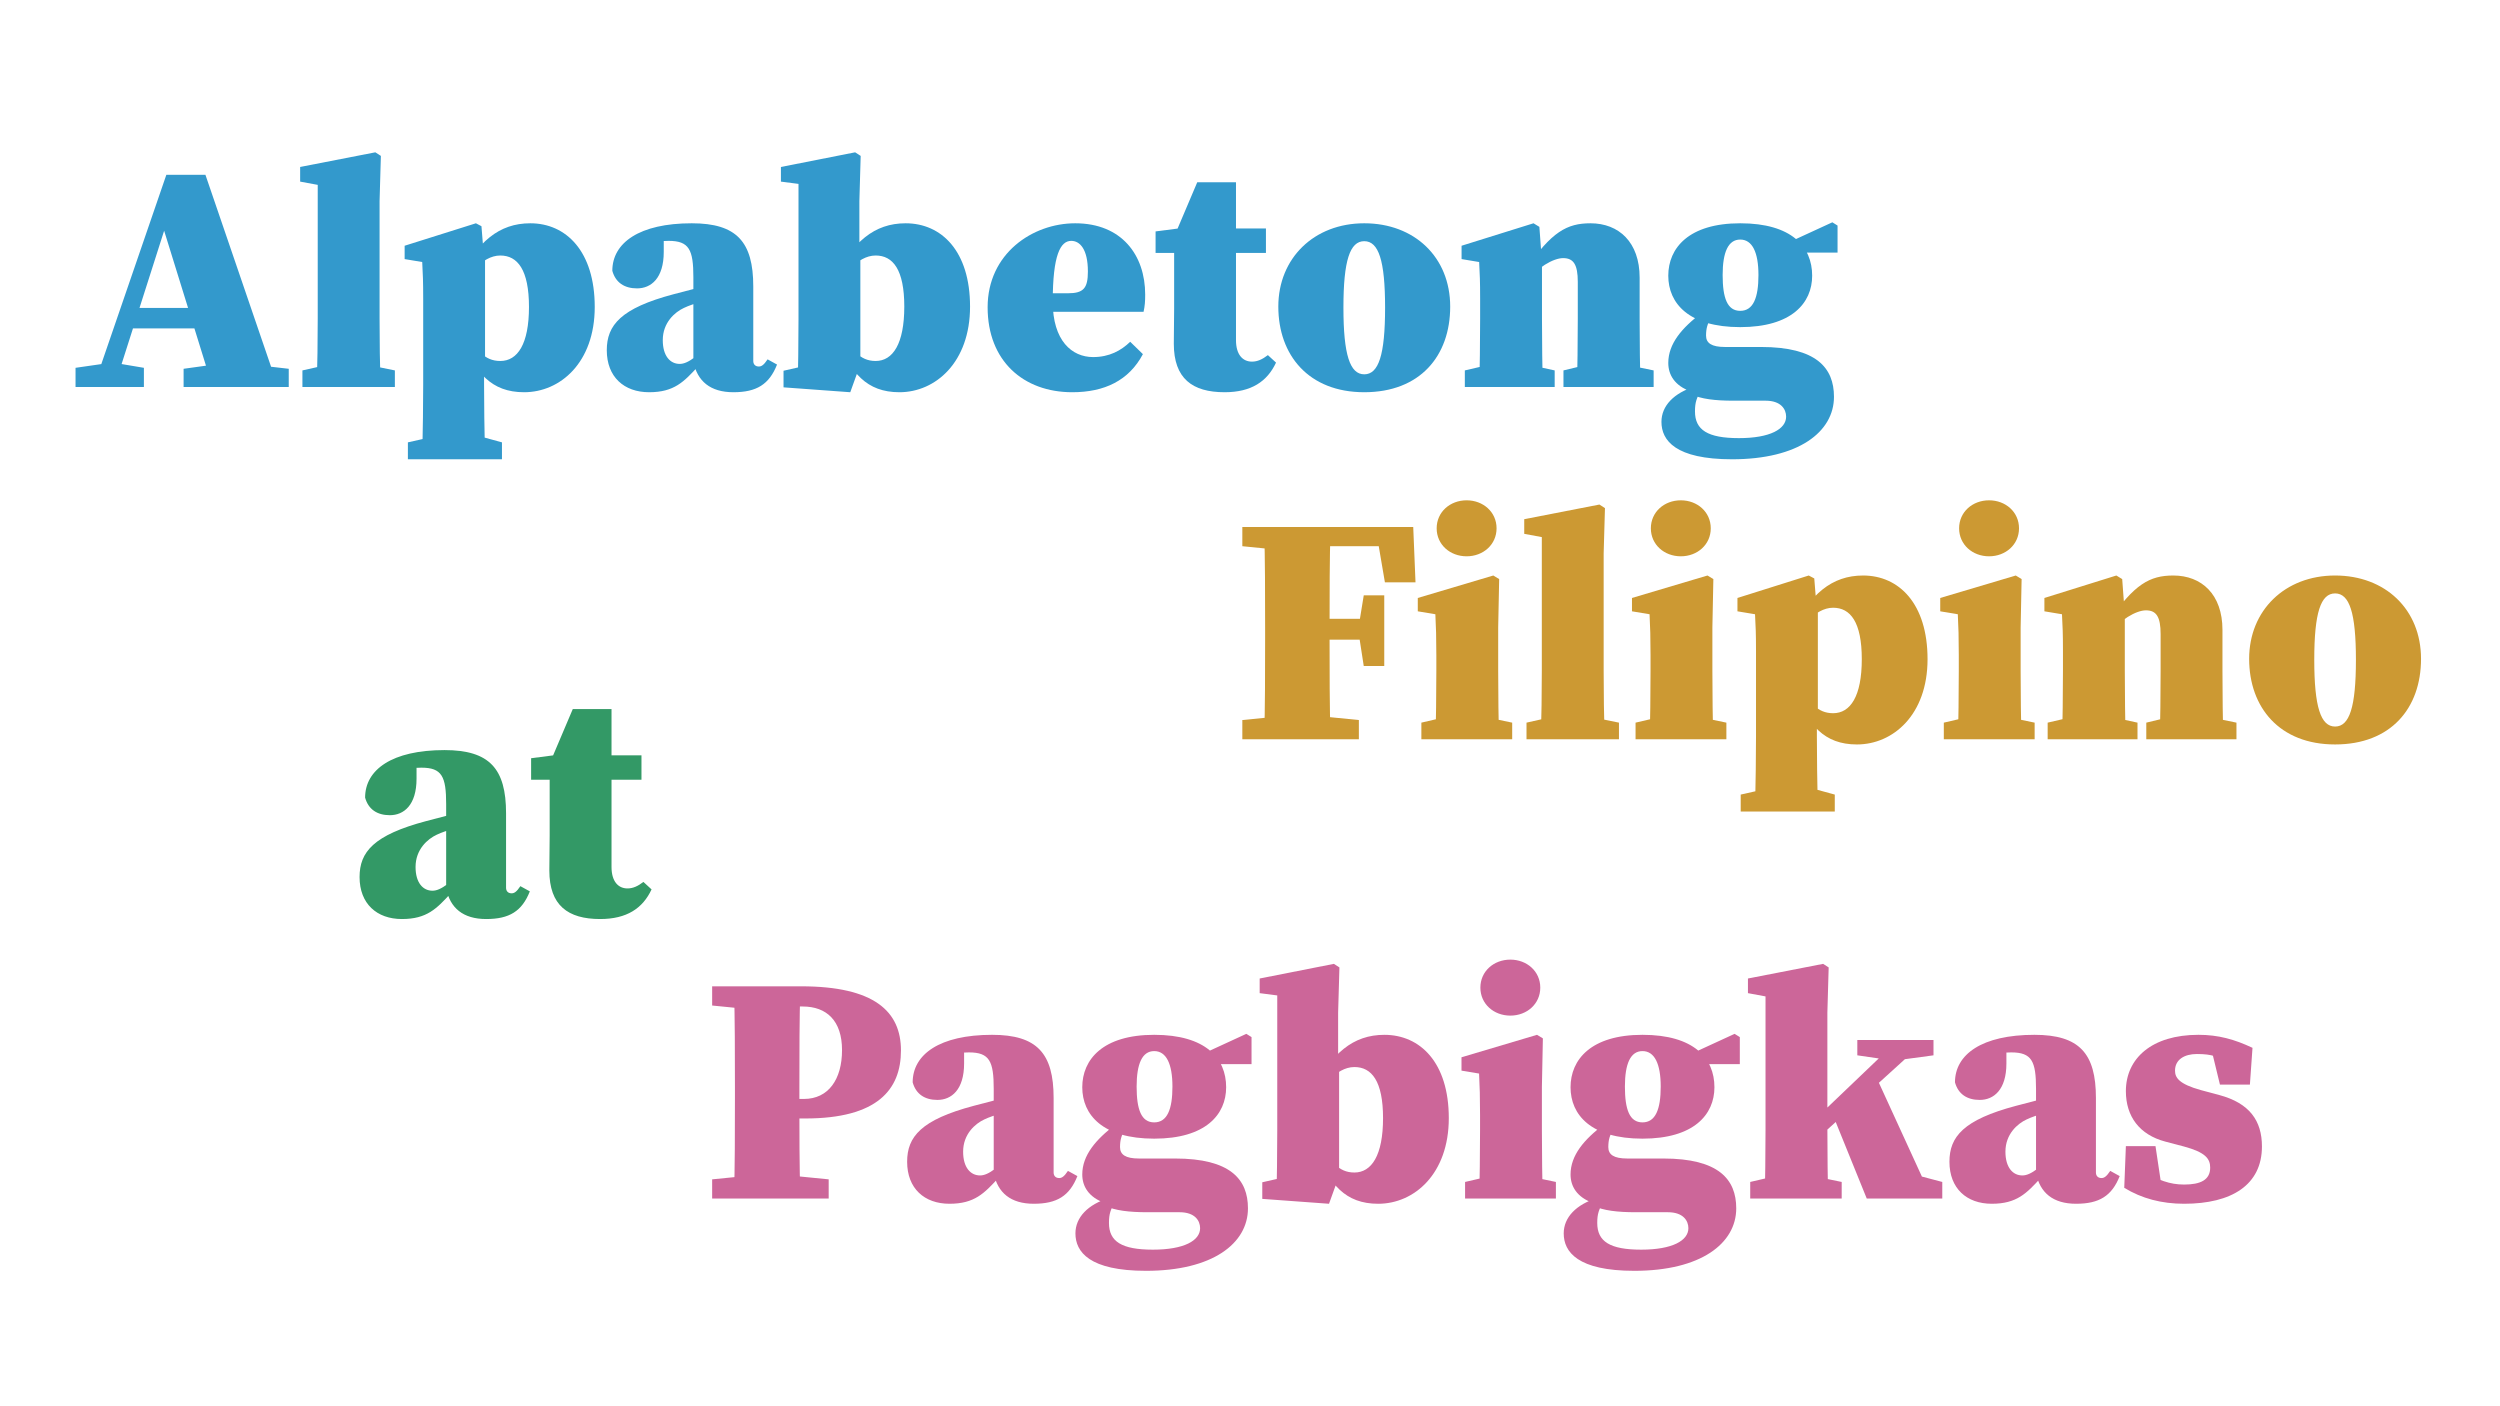
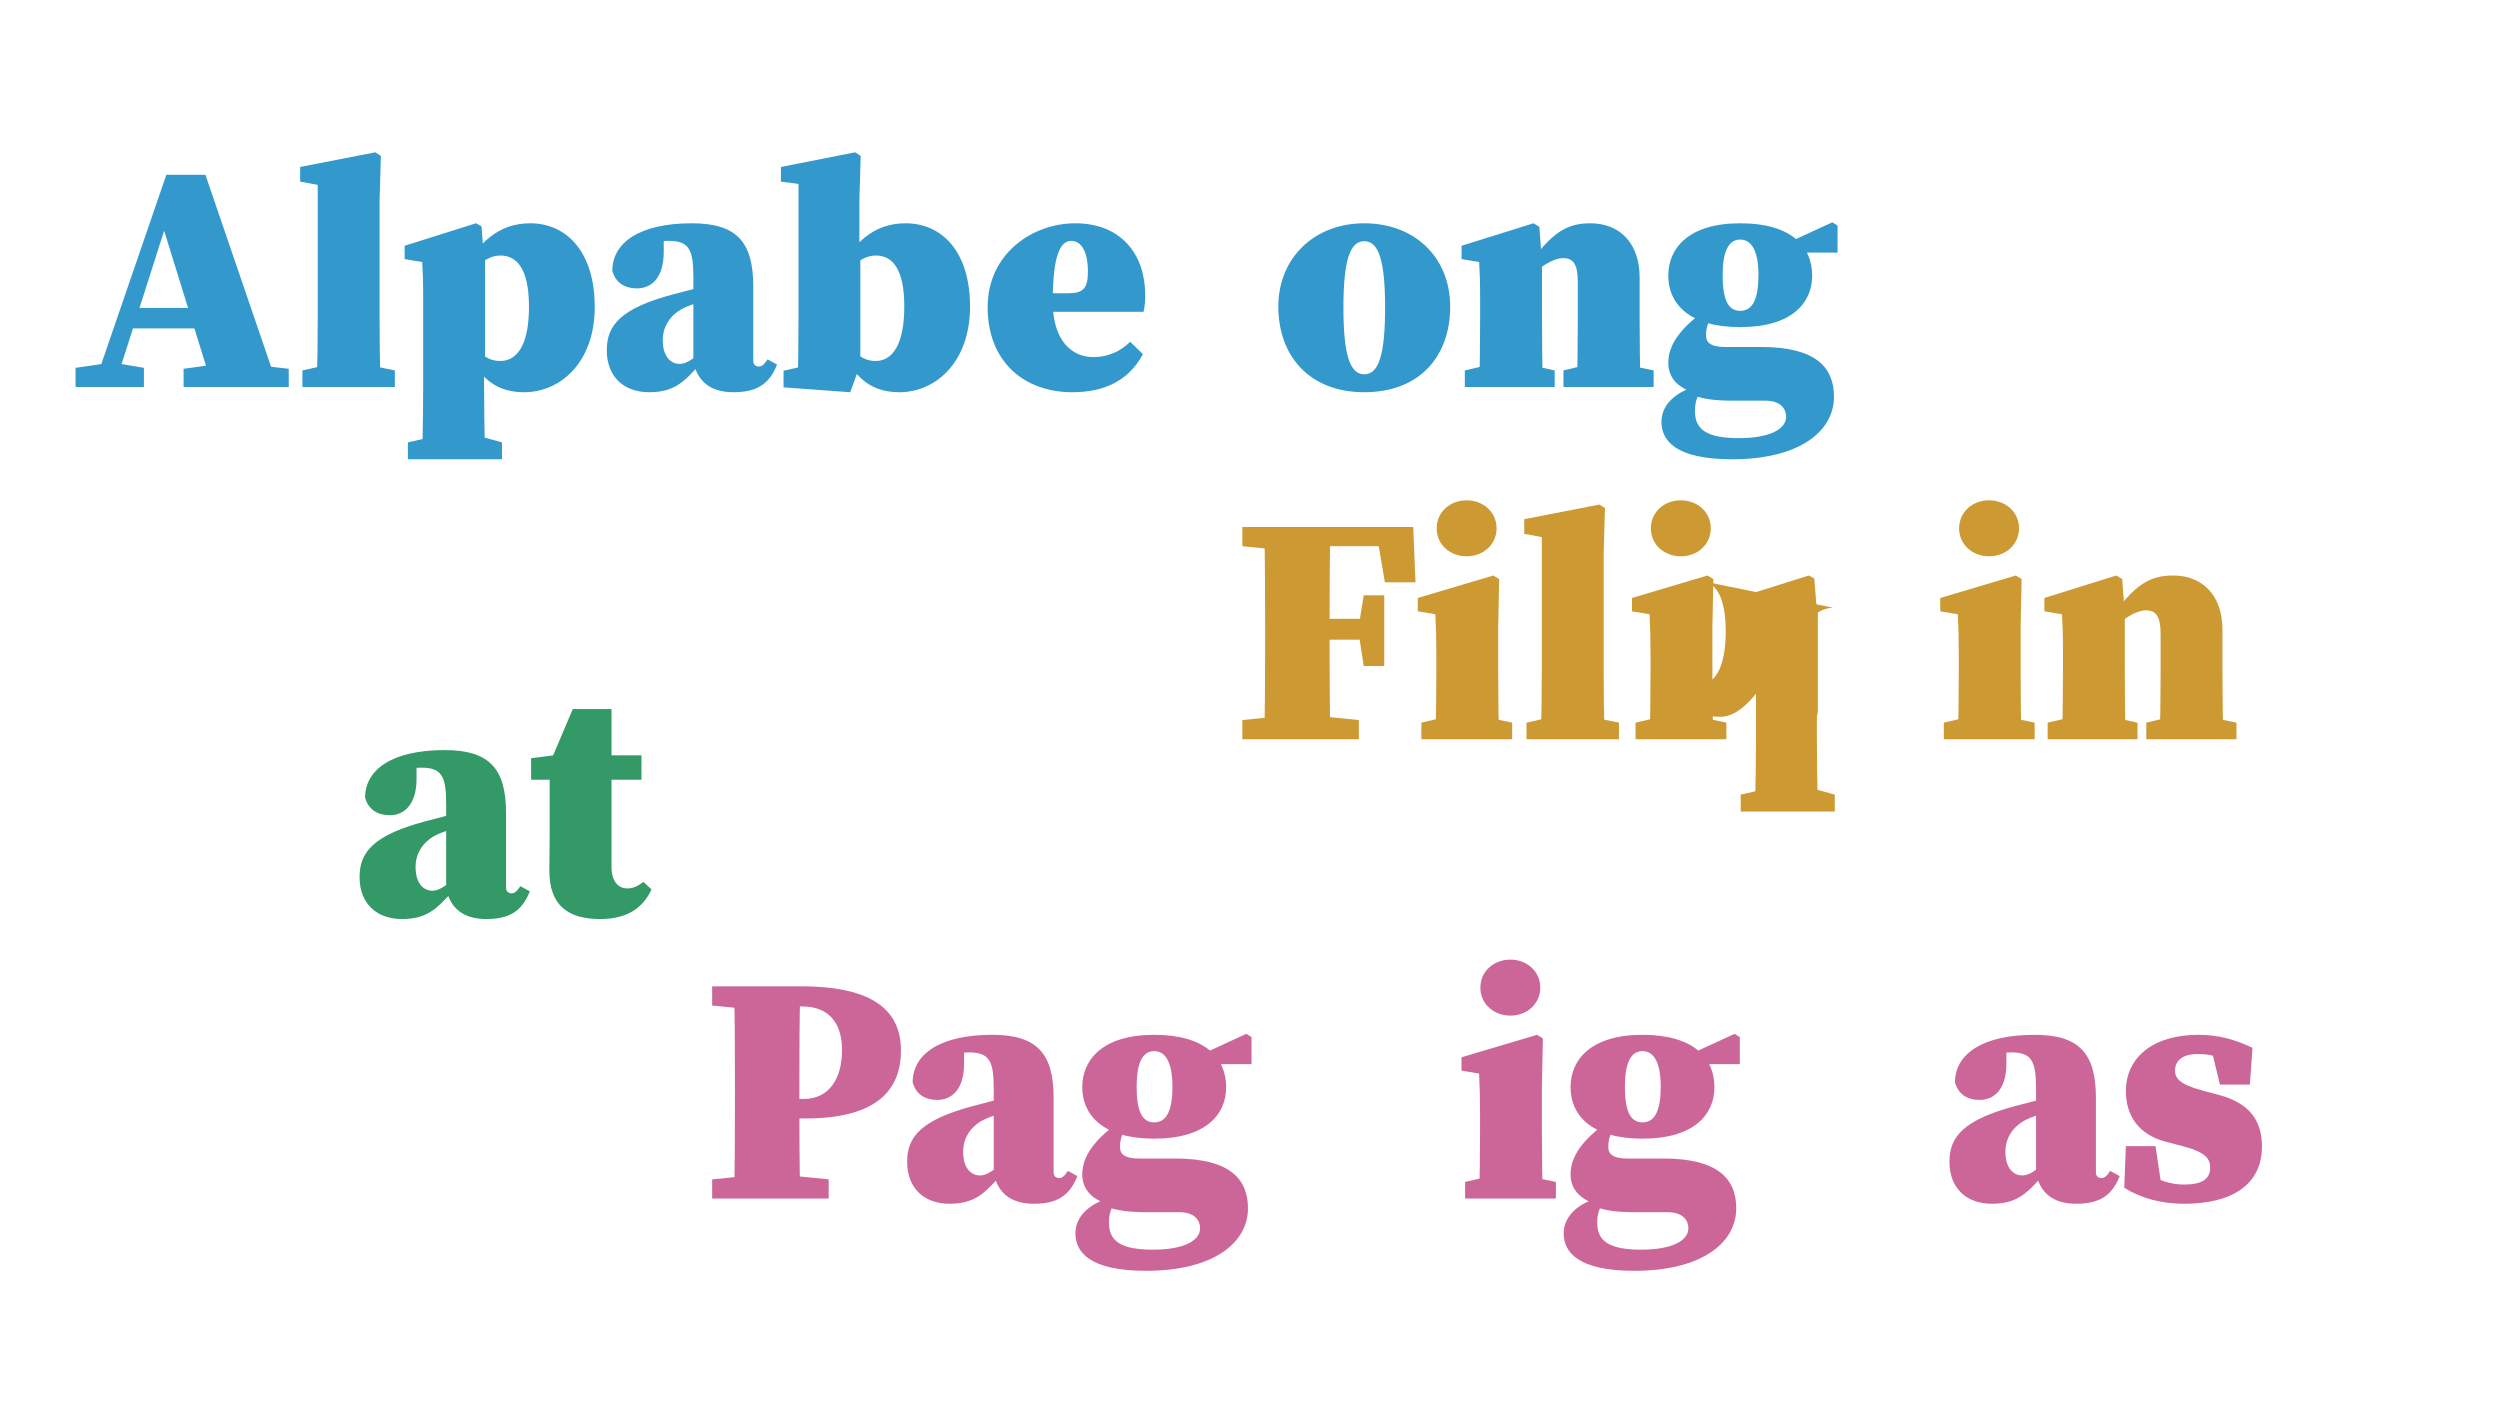
<svg xmlns="http://www.w3.org/2000/svg" id="filipino" viewBox="0 0 1920 1080">
  <defs>
    <style>.cls-1{fill:none;}.cls-2{fill:#39c;}.cls-3{fill:#396;}.cls-4{fill:#c69;}.cls-5{fill:#c93;}</style>
  </defs>
  <rect class="cls-1" x="66.66" y="407.45" width="634.5" height="408.49" />
  <path class="cls-3" d="M327.4,630.57c10.25-2.75,28.75-7.5,40.25-10.5v11c-12,3.25-25,6.5-32.25,10-7,3.25-16.25,11.25-16.25,24.75,0,12.25,5.75,18.25,13,18.25,3.25,0,6.75-1.5,11.75-5.25l12-9,2.25,3-11.75,13c-11,12-18.5,20-37.75,20s-32.5-11.75-32.5-32.25c0-19.25,10.75-32.25,51.25-43ZM342.65,682.32v-64.75c0-21.25-3.25-28-19-28-6.25,0-12.25.75-23.75,3.25l20-10.5v15.75c0,20.25-9.75,28-20.5,28-9.75,0-16.5-4.5-19-13.5,0-21.5,20.75-36.5,61-36.5,34.5,0,47.25,14.25,47.25,48.5v57.25c0,2.5,1.5,4.25,4.25,4.25,2,0,3.75-1,6.75-5.5l7.25,4c-6,15.25-15.75,21.25-33.5,21.25s-27.75-8.5-30.75-23.5Z" />
  <path class="cls-3" d="M481.9,682.32c4.25,0,8-1.75,12.25-5l6.25,5.75c-6.75,14.5-19,22.75-39.5,22.75-24.75,0-39-10.5-39-37.25,0-9.75.25-17,.25-26.75v-43h-14.25v-16.5l29-3.75-16,10.75,19-44.75h29.75v121.25c0,11.25,5.25,16.5,12.25,16.5ZM492.65,580.07v18.75h-46.5v-18.75h46.5Z" />
  <rect class="cls-1" x="464.61" y="605.19" width="1352.39" height="450.34" />
  <path class="cls-4" d="M546.93,772.24v-14.75h42.25v18.5h-4.5l-37.75-3.75ZM598.68,901.99l37.75,3.75v14.75h-89.5v-14.75l37.75-3.75h14ZM564.43,834.99c0-25.75,0-51.75-.75-77.5h51c-.75,25.25-.75,51.25-.75,77.5v15.25c0,18.5,0,44.5.75,70.25h-51c.75-25.25.75-51.25.75-77.5v-8ZM618.43,858.99h-29.25v-15h28.25c18.75,0,29.25-15,29.25-37.5s-11.75-33.5-30.25-33.5h-27.25v-15.5h26c56.25,0,76.75,19.25,76.75,49.25s-18,52.25-73.5,52.25Z" />
  <path class="cls-4" d="M747.93,849.24c10.25-2.75,28.75-7.5,40.25-10.5v11c-12,3.25-25,6.5-32.25,10-7,3.25-16.25,11.25-16.25,24.75,0,12.25,5.75,18.25,13,18.25,3.25,0,6.75-1.5,11.75-5.25l12-9,2.25,3-11.75,13c-11,12-18.5,20-37.75,20s-32.5-11.75-32.5-32.25c0-19.25,10.75-32.25,51.25-43ZM763.18,900.99v-64.75c0-21.25-3.25-28-19-28-6.25,0-12.25.75-23.75,3.25l20-10.5v15.75c0,20.25-9.75,28-20.5,28-9.75,0-16.5-4.5-19-13.5,0-21.5,20.75-36.5,61-36.5,34.5,0,47.25,14.25,47.25,48.5v57.25c0,2.5,1.5,4.25,4.25,4.25,2,0,3.75-1,6.75-5.5l7.25,4c-6,15.25-15.75,21.25-33.5,21.25s-27.75-8.5-30.75-23.5Z" />
  <path class="cls-4" d="M921.68,943.24c0-5.75-4-12.25-15.75-12.25h-25c-13.5,0-24.75-1.25-32.25-5v-2c-12.75-4.5-17.5-13-17.5-22,0-14.75,10.5-27,25.5-38.25l7,4.25c-2.25,3.75-3.5,7.25-3.5,13s4.25,8.75,14.5,8.75h27.75c42.5,0,56,16,56,38.25,0,27-27.25,48-78.25,48-43.5,0-54.25-14.5-54.25-28.75,0-12.25,9.5-22.25,26-27.25l4.5,2.5c-3.5,6.75-4.75,9.5-4.75,16.75,0,14.25,9.75,20.5,33.75,20.5s36.25-7,36.25-16.5ZM886.43,794.74c39.5,0,55.25,18,55.25,40.25,0,21-15.75,39.5-55.25,39.5s-55.25-18.25-55.25-39.5,15.75-40.25,55.25-40.25ZM872.93,834.49c0,17.5,3.5,27.5,13.5,27.5s14-10,14-27.5-4.75-27.25-14-27.25-13.5,9.75-13.5,27.25ZM957.18,793.99l4,2.5v20.75h-35.5v-8.75l31.5-14.5Z" />
-   <path class="cls-4" d="M969.43,907.99l22-5-11.25,17.75c.5-11.25.75-37,.75-52.5v-103.75l-13.5-1.75v-11.25l57-11.25,4.25,2.75-1,34.75v34.25l.75,3.25v87.75l-7.75,21.5-51.25-3.75v-12.75ZM1062.18,858.74c0-28.5-8.75-39.25-22-39.25-14.75,0-25.5,17.5-29.75,22.25l-2.25-4c14.25-28.75,31-43,55-43,27.5,0,49.5,21.25,49.5,64s-26.5,65.75-54.25,65.75c-25.25,0-37.5-15-47.75-40.75l2.25-5c9.25,12.75,14.75,21.75,27.25,21.75,13.25,0,22-13.25,22-41.75Z" />
  <path class="cls-4" d="M1135.93,920.49c.5-11.25.75-37,.75-52.5v-12c0-13.75-.25-21.5-.75-31.5l-13.5-2.25v-10.25l58-17.25,4.5,2.75-.75,37.25v33.25c0,15.5.25,41.25.75,52.5h-49ZM1194.93,907.74v12.75h-69.75v-12.75l21.5-5h24.25l24,5ZM1136.93,758.49c0-12.5,10.25-21.5,23-21.5s23,9,23,21.5-10.25,21.5-23,21.5-23-9-23-21.5Z" />
  <path class="cls-4" d="M1296.68,943.24c0-5.75-4-12.25-15.75-12.25h-25c-13.5,0-24.75-1.25-32.25-5v-2c-12.75-4.5-17.5-13-17.5-22,0-14.75,10.5-27,25.5-38.25l7,4.25c-2.25,3.75-3.5,7.25-3.5,13s4.25,8.75,14.5,8.75h27.75c42.5,0,56,16,56,38.25,0,27-27.25,48-78.25,48-43.5,0-54.25-14.5-54.25-28.75,0-12.25,9.5-22.25,26-27.25l4.5,2.5c-3.5,6.75-4.75,9.5-4.75,16.75,0,14.25,9.75,20.5,33.75,20.5s36.25-7,36.25-16.5ZM1261.43,794.74c39.5,0,55.25,18,55.25,40.25,0,21-15.75,39.5-55.25,39.5s-55.25-18.25-55.25-39.5,15.75-40.25,55.25-40.25ZM1247.93,834.49c0,17.5,3.5,27.5,13.5,27.5s14-10,14-27.5-4.75-27.25-14-27.25-13.5,9.75-13.5,27.25ZM1332.18,793.99l4,2.5v20.75h-35.5v-8.75l31.5-14.5Z" />
-   <path class="cls-4" d="M1400.17,740.24l4.25,2.75-1,34.75v87.75c0,16.25.25,47,.75,55h-49c.5-8,.75-38.75.75-52.5v-102.75l-13.5-2.5v-11.25l57.75-11.25ZM1414.42,907.74v12.75h-70.25v-12.75l21.5-5h24.5l24.25,5ZM1479.17,798.74l-100.5,91.25v-15.75l79-75.5h21.5ZM1455.67,898.24l36,9.5v12.75h-58l-26.25-64.75,33.25-29.25,41.25,90-26.25-18.25ZM1452.17,814.24l-25.75-3.75v-11.75h58.5v11.75l-27.75,3.75h-5Z" />
  <path class="cls-4" d="M1548.42,849.24c10.25-2.75,28.75-7.5,40.25-10.5v11c-12,3.25-25,6.5-32.25,10-7,3.25-16.25,11.25-16.25,24.75,0,12.25,5.75,18.25,13,18.25,3.25,0,6.75-1.5,11.75-5.25l12-9,2.25,3-11.75,13c-11,12-18.5,20-37.75,20s-32.5-11.75-32.5-32.25c0-19.25,10.75-32.25,51.25-43ZM1563.67,900.99v-64.75c0-21.25-3.25-28-19-28-6.25,0-12.25.75-23.75,3.25l20-10.5v15.75c0,20.25-9.75,28-20.5,28-9.75,0-16.5-4.5-19-13.5,0-21.5,20.75-36.5,61-36.5,34.5,0,47.25,14.25,47.25,48.5v57.25c0,2.5,1.5,4.25,4.25,4.25,2,0,3.75-1,6.75-5.5l7.25,4c-6,15.25-15.75,21.25-33.5,21.25s-27.75-8.5-30.75-23.5Z" />
  <path class="cls-4" d="M1631.42,912.24l1.25-32h22.75l5.25,35-14.75-4.5v-11c11.75,6.5,20.25,10,31.5,10,12.5,0,20-3.5,20-13,0-6.75-3.5-11.75-20.25-16.25l-14.25-3.75c-19.75-5.25-30.25-19.25-30.25-38.75,0-25,19.75-43.25,55.75-43.25,15.25,0,27.75,3.5,41.5,10l-2,28.25h-23l-8-33,15.75,6.75v10.25c-9.25-5.5-13.5-7.5-25.5-7.5-9.5,0-16.75,4.25-16.75,12.75,0,5.25,2.75,10.25,20,15l14,3.75c23.25,6.25,32.75,19.75,32.75,39.5,0,29.5-23.25,44-59.75,44-17.25,0-32.5-4-46-12.25Z" />
-   <rect class="cls-1" x="39" y="-30.92" width="1390" height="476.06" />
  <path class="cls-2" d="M58.01,282.48l26-3.75h4.25l22.25,3.75v14.75h-52.5v-14.75ZM127.76,134.23h30l55.75,163h-50.25l-39.75-128.25,10.75-17.5-46.5,145.75h-16l56-163ZM101.76,236.48h67.5l6.25,15.75h-78l4.25-15.75ZM141.01,283.23l27-3.75h21.25l32.5,3.75v14h-80.75v-14Z" />
  <path class="cls-2" d="M288.26,116.98l4.25,2.75-1,34.75v90.25c0,17.5.25,35,.75,52.5h-49c.5-17.5.75-35,.75-52.5v-102.75l-13.5-2.5v-11.25l57.75-11.25ZM303.26,284.48v12.75h-71v-12.75l22.25-5h24.25l24.5,5Z" />
  <path class="cls-2" d="M325.01,229.23c0-13.75-.25-18-.75-28l-13.5-2.25v-10.25l54.75-17.25,4.25,2.25,1.5,18.75,1.25,5v78.75l-.75,3.75v15.25c0,15.25.25,33.5.75,57.5h-48.25c.5-24,.75-42.25.75-57.5v-66ZM385.51,339.73v13h-72.25v-13l22.25-5h31.75l18.25,5ZM384.26,196.23c-14.75,0-25.5,17.5-29.75,22.25l-2.25-4c14.25-28.75,31-43,55-43,27.5,0,49.5,21.5,49.5,64.25s-26.5,65.5-54.25,65.5c-25.25,0-37.5-15-47.75-40.75l2.25-4.75c9.25,12.75,14.75,21.5,27.25,21.5,13.25,0,22-13,22-41.5s-8.75-39.5-22-39.5Z" />
  <path class="cls-2" d="M517.26,225.98c10.25-2.75,28.75-7.5,40.25-10.5v11c-12,3.25-25,6.5-32.25,10-7,3.25-16.25,11.25-16.25,24.75,0,12.25,5.75,18.25,13,18.25,3.25,0,6.75-1.5,11.75-5.25l12-9,2.25,3-11.75,13c-11,12-18.5,20-37.75,20s-32.5-11.75-32.5-32.25c0-19.25,10.75-32.25,51.25-43ZM532.51,277.73v-64.75c0-21.25-3.25-28-19-28-6.25,0-12.25.75-23.75,3.25l20-10.5v15.75c0,20.25-9.75,28-20.5,28-9.75,0-16.5-4.5-19-13.5,0-21.5,20.75-36.5,61-36.5,34.5,0,47.25,14.25,47.25,48.5v57.25c0,2.5,1.5,4.25,4.25,4.25,2,0,3.75-1,6.75-5.5l7.25,4c-6,15.25-15.75,21.25-33.5,21.25s-27.75-8.5-30.75-23.5Z" />
  <path class="cls-2" d="M601.75,284.73l22-5-11.25,17.75c.5-11.25.75-37,.75-52.5v-103.75l-13.5-1.75v-11.25l57-11.25,4.25,2.75-1,34.75v34.25l.75,3.25v87.75l-7.75,21.5-51.25-3.75v-12.75ZM694.5,235.48c0-28.5-8.75-39.25-22-39.25-14.75,0-25.5,17.5-29.75,22.25l-2.25-4c14.25-28.75,31-43,55-43,27.5,0,49.5,21.25,49.5,64s-26.5,65.75-54.25,65.75c-25.25,0-37.5-15-47.75-40.75l2.25-5c9.25,12.75,14.75,21.75,27.25,21.75,13.25,0,22-13.25,22-41.75Z" />
  <path class="cls-2" d="M879.5,226.23c0,5.25-.25,8.75-1.25,13.25h-100v-14.25h42c12,0,15.25-4,15.25-16.75,0-17.25-6.25-23.5-12.75-23.5-8.25,0-14.25,10.5-14.25,46.75,0,30,14.75,42.5,31,42.5,12.5,0,21.5-5,28.5-11.75l9.75,9.5c-10.75,20.25-29.5,29.25-54.25,29.25-37.5,0-65-24-65-65.25s34.5-64.5,67.25-64.5c35.75,0,53.75,24.5,53.75,54.75Z" />
-   <path class="cls-2" d="M961.49,277.73c4.25,0,8-1.75,12.25-5l6.25,5.75c-6.75,14.5-19,22.75-39.5,22.75-24.75,0-39-10.5-39-37.25,0-9.75.25-17,.25-26.75v-43h-14.25v-16.5l29-3.75-16,10.75,19-44.75h29.75v121.25c0,11.25,5.25,16.5,12.25,16.5ZM972.24,175.48v18.75h-46.5v-18.75h46.5Z" />
  <path class="cls-2" d="M981.75,235.48c0-37.25,27.5-64,66-64s66,26,66,64-23.25,65.75-66,65.75-66-28.5-66-65.75ZM1063.75,236.23c0-36.25-5-51-16-51s-16,14.75-16,51,5,51.25,16,51.25,16-14.75,16-51.25Z" />
  <path class="cls-2" d="M1135.99,297.23c.5-11.25.75-37,.75-52.5v-15.5c0-13.75-.25-18-.75-28l-13.5-2.25v-10.25l55.25-17.25,4.5,2.75,2,27.25v43.25c0,15.5.25,41.25.75,52.5h-49ZM1193.99,284.48v12.75h-69v-12.75l21.5-5h24.5l23,5ZM1259.24,213.23v31.5c0,16,.25,41.25.75,52.5h-49c.5-11.25.75-36.5.75-52.5v-28.25c0-13.25-3.25-18.25-11.25-18.25-7.5,0-20.25,7.25-28.5,18.75h-9.75v-18h18.5l-9,8c19.75-29,31.75-35.5,49.75-35.5,21.75,0,37.75,14.5,37.75,41.75ZM1245.74,279.48l24.25,5v12.75h-69.25v-12.75l20.75-5h24.25Z" />
  <path class="cls-2" d="M1371.74,319.98c0-5.75-4-12.25-15.75-12.25h-25c-13.5,0-24.75-1.25-32.25-5v-2c-12.75-4.5-17.5-13-17.5-22,0-14.75,10.5-27,25.5-38.25l7,4.25c-2.25,3.75-3.5,7.25-3.5,13s4.25,8.75,14.5,8.75h27.75c42.5,0,56,16,56,38.25,0,27-27.25,48-78.25,48-43.5,0-54.25-14.5-54.25-28.75,0-12.25,9.5-22.25,26-27.25l4.5,2.5c-3.5,6.75-4.75,9.5-4.75,16.75,0,14.25,9.75,20.5,33.75,20.5s36.25-7,36.25-16.5ZM1336.49,171.48c39.5,0,55.25,18,55.25,40.25,0,21-15.75,39.5-55.25,39.5s-55.25-18.25-55.25-39.5,15.75-40.25,55.25-40.25ZM1322.99,211.23c0,17.5,3.5,27.5,13.5,27.5s14-10,14-27.5-4.75-27.25-14-27.25-13.5,9.75-13.5,27.25ZM1407.24,170.73l4,2.5v20.75h-35.5v-8.75l31.5-14.5Z" />
  <rect class="cls-1" x="892" y="239.58" width="1027.96" height="476.06" />
  <path class="cls-5" d="M954.11,419.49v-14.75h42.25v18.5h-4.5l-37.75-3.75ZM1005.86,549.24l37.75,3.75v14.75h-89.5v-14.75l37.75-3.75h14ZM971.61,482.24c0-25.75,0-51.75-.75-77.5h51c-.75,25.25-.75,51.25-.75,77.5v7.75c0,26,0,52,.75,77.75h-51c.75-25.25.75-51.25.75-77.5v-8ZM1056.36,404.74l20.75,14.75h-80.75v-14.75h89l1.75,42.5h-23.5l-7.25-42.5ZM1051.11,491.24h-54.75v-16h54.75v16ZM1043.61,480.24l3.75-23h15.75v54.25h-15.75l-3.75-24.25v-7Z" />
  <path class="cls-5" d="M1102.36,567.74c.5-11.25.75-37,.75-52.5v-12c0-13.75-.25-21.5-.75-31.5l-13.5-2.25v-10.25l58-17.25,4.5,2.75-.75,37.25v33.25c0,15.5.25,41.25.75,52.5h-49ZM1161.36,554.99v12.75h-69.75v-12.75l21.5-5h24.25l24,5ZM1103.36,405.74c0-12.5,10.25-21.5,23-21.5s23,9,23,21.5-10.25,21.5-23,21.5-23-9-23-21.5Z" />
  <path class="cls-5" d="M1228.36,387.49l4.25,2.75-1,34.75v90.25c0,17.5.25,35,.75,52.5h-49c.5-17.5.75-35,.75-52.5v-102.75l-13.5-2.5v-11.25l57.75-11.25ZM1243.36,554.99v12.75h-71v-12.75l22.25-5h24.25l24.5,5Z" />
  <path class="cls-5" d="M1266.86,567.74c.5-11.25.75-37,.75-52.5v-12c0-13.75-.25-21.5-.75-31.5l-13.5-2.25v-10.25l58-17.25,4.5,2.75-.75,37.25v33.25c0,15.5.25,41.25.75,52.5h-49ZM1325.86,554.99v12.75h-69.75v-12.75l21.5-5h24.25l24,5ZM1267.86,405.74c0-12.5,10.25-21.5,23-21.5s23,9,23,21.5-10.25,21.5-23,21.5-23-9-23-21.5Z" />
-   <path class="cls-5" d="M1348.61,499.74c0-13.75-.25-18-.75-28l-13.5-2.25v-10.25l54.75-17.25,4.25,2.25,1.5,18.75,1.25,5v78.75l-.75,3.75v15.25c0,15.25.25,33.5.75,57.5h-48.25c.5-24,.75-42.25.75-57.5v-66ZM1409.11,610.24v13h-72.25v-13l22.25-5h31.75l18.25,5ZM1407.86,466.74c-14.75,0-25.5,17.5-29.75,22.25l-2.25-4c14.25-28.75,31-43,55-43,27.5,0,49.5,21.5,49.5,64.25s-26.5,65.5-54.25,65.5c-25.25,0-37.5-15-47.75-40.75l2.25-4.75c9.25,12.75,14.75,21.5,27.25,21.5,13.25,0,22-13,22-41.5s-8.75-39.5-22-39.5Z" />
+   <path class="cls-5" d="M1348.61,499.74c0-13.75-.25-18-.75-28l-13.5-2.25v-10.25l54.75-17.25,4.25,2.25,1.5,18.75,1.25,5v78.75l-.75,3.75v15.25c0,15.25.25,33.5.75,57.5h-48.25c.5-24,.75-42.25.75-57.5v-66ZM1409.11,610.24v13h-72.25v-13l22.25-5h31.75l18.25,5ZM1407.86,466.74c-14.75,0-25.5,17.5-29.75,22.25l-2.25-4s-26.5,65.5-54.25,65.5c-25.25,0-37.5-15-47.75-40.75l2.25-4.75c9.25,12.75,14.75,21.5,27.25,21.5,13.25,0,22-13,22-41.5s-8.75-39.5-22-39.5Z" />
  <path class="cls-5" d="M1503.6,567.74c.5-11.25.75-37,.75-52.5v-12c0-13.75-.25-21.5-.75-31.5l-13.5-2.25v-10.25l58-17.25,4.5,2.75-.75,37.25v33.25c0,15.5.25,41.25.75,52.5h-49ZM1562.6,554.99v12.75h-69.75v-12.75l21.5-5h24.25l24,5ZM1504.6,405.74c0-12.5,10.25-21.5,23-21.5s23,9,23,21.5-10.25,21.5-23,21.5-23-9-23-21.5Z" />
  <path class="cls-5" d="M1583.6,567.74c.5-11.25.75-37,.75-52.5v-15.5c0-13.75-.25-18-.75-28l-13.5-2.25v-10.25l55.25-17.25,4.5,2.75,2,27.25v43.25c0,15.5.25,41.25.75,52.5h-49ZM1641.6,554.99v12.75h-69v-12.75l21.5-5h24.5l23,5ZM1706.85,483.74v31.5c0,16,.25,41.25.75,52.5h-49c.5-11.25.75-36.5.75-52.5v-28.25c0-13.25-3.25-18.25-11.25-18.25-7.5,0-20.25,7.25-28.5,18.75h-9.75v-18h18.5l-9,8c19.75-29,31.75-35.5,49.75-35.5,21.75,0,37.75,14.5,37.75,41.75ZM1693.35,549.99l24.25,5v12.75h-69.25v-12.75l20.75-5h24.25Z" />
-   <path class="cls-5" d="M1727.35,505.99c0-37.25,27.5-64,66-64s66,26,66,64-23.25,65.75-66,65.75-66-28.5-66-65.75ZM1809.35,506.74c0-36.25-5-51-16-51s-16,14.75-16,51,5,51.25,16,51.25,16-14.75,16-51.25Z" />
</svg>